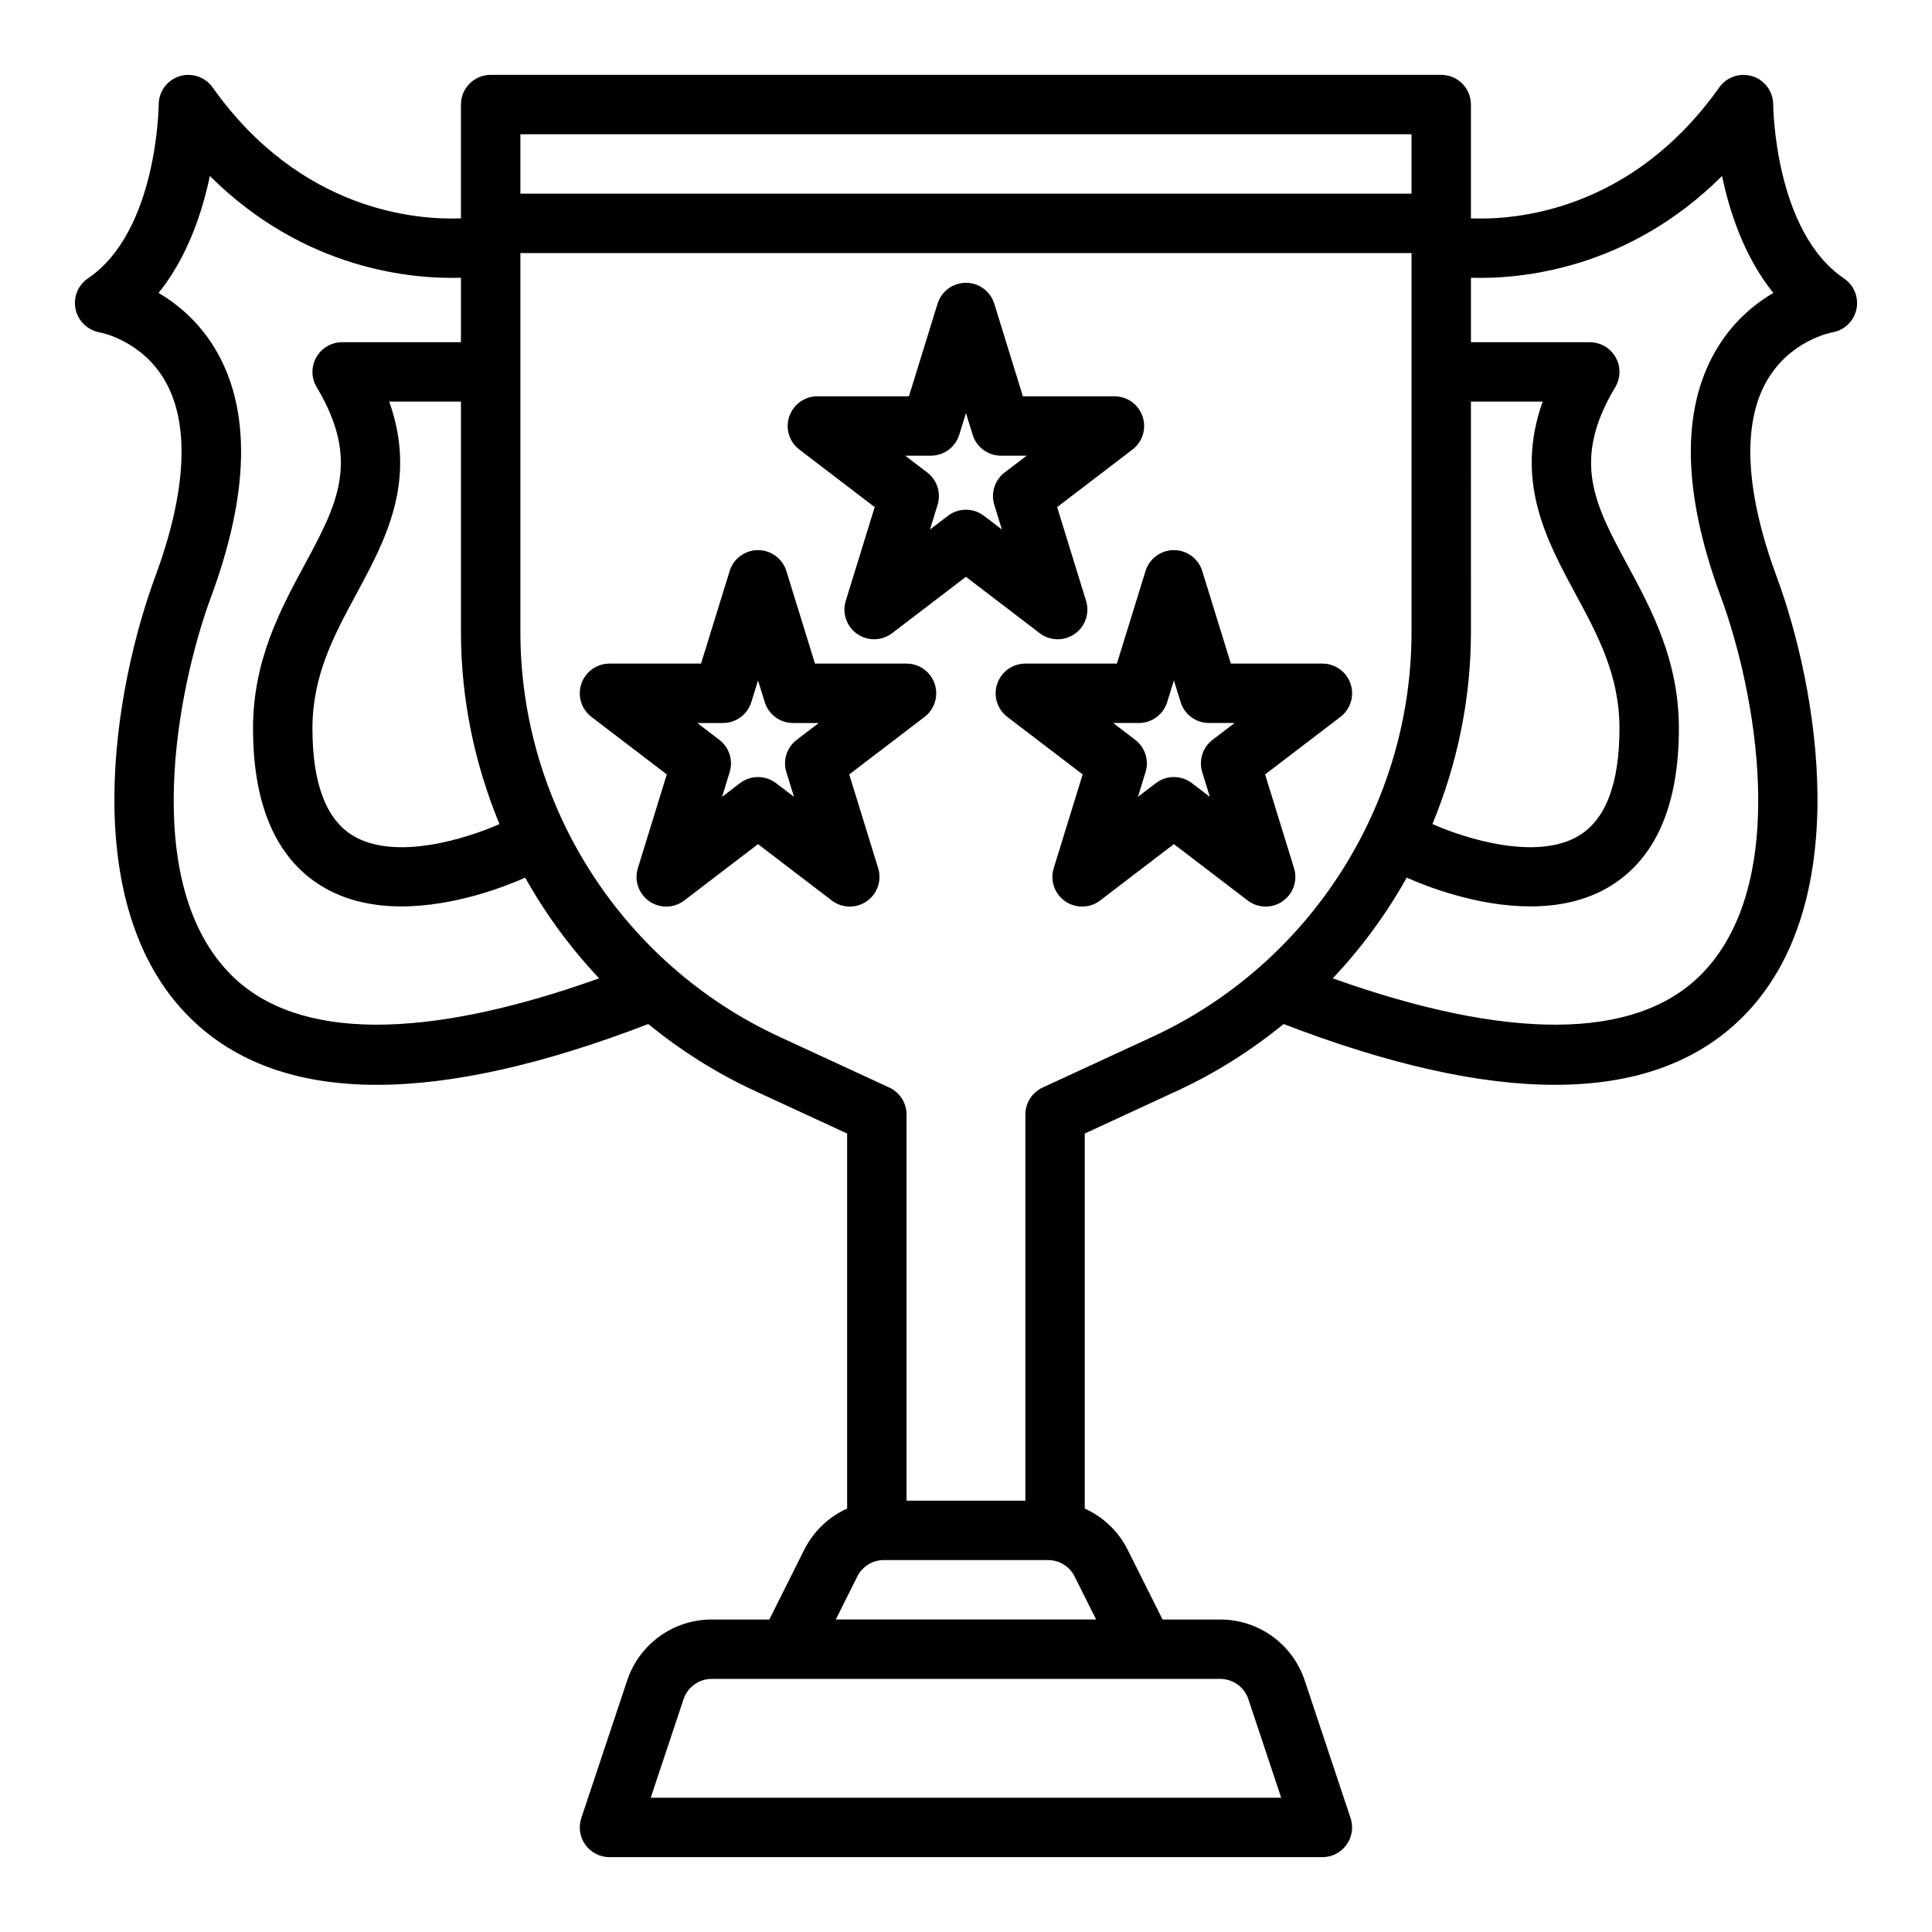
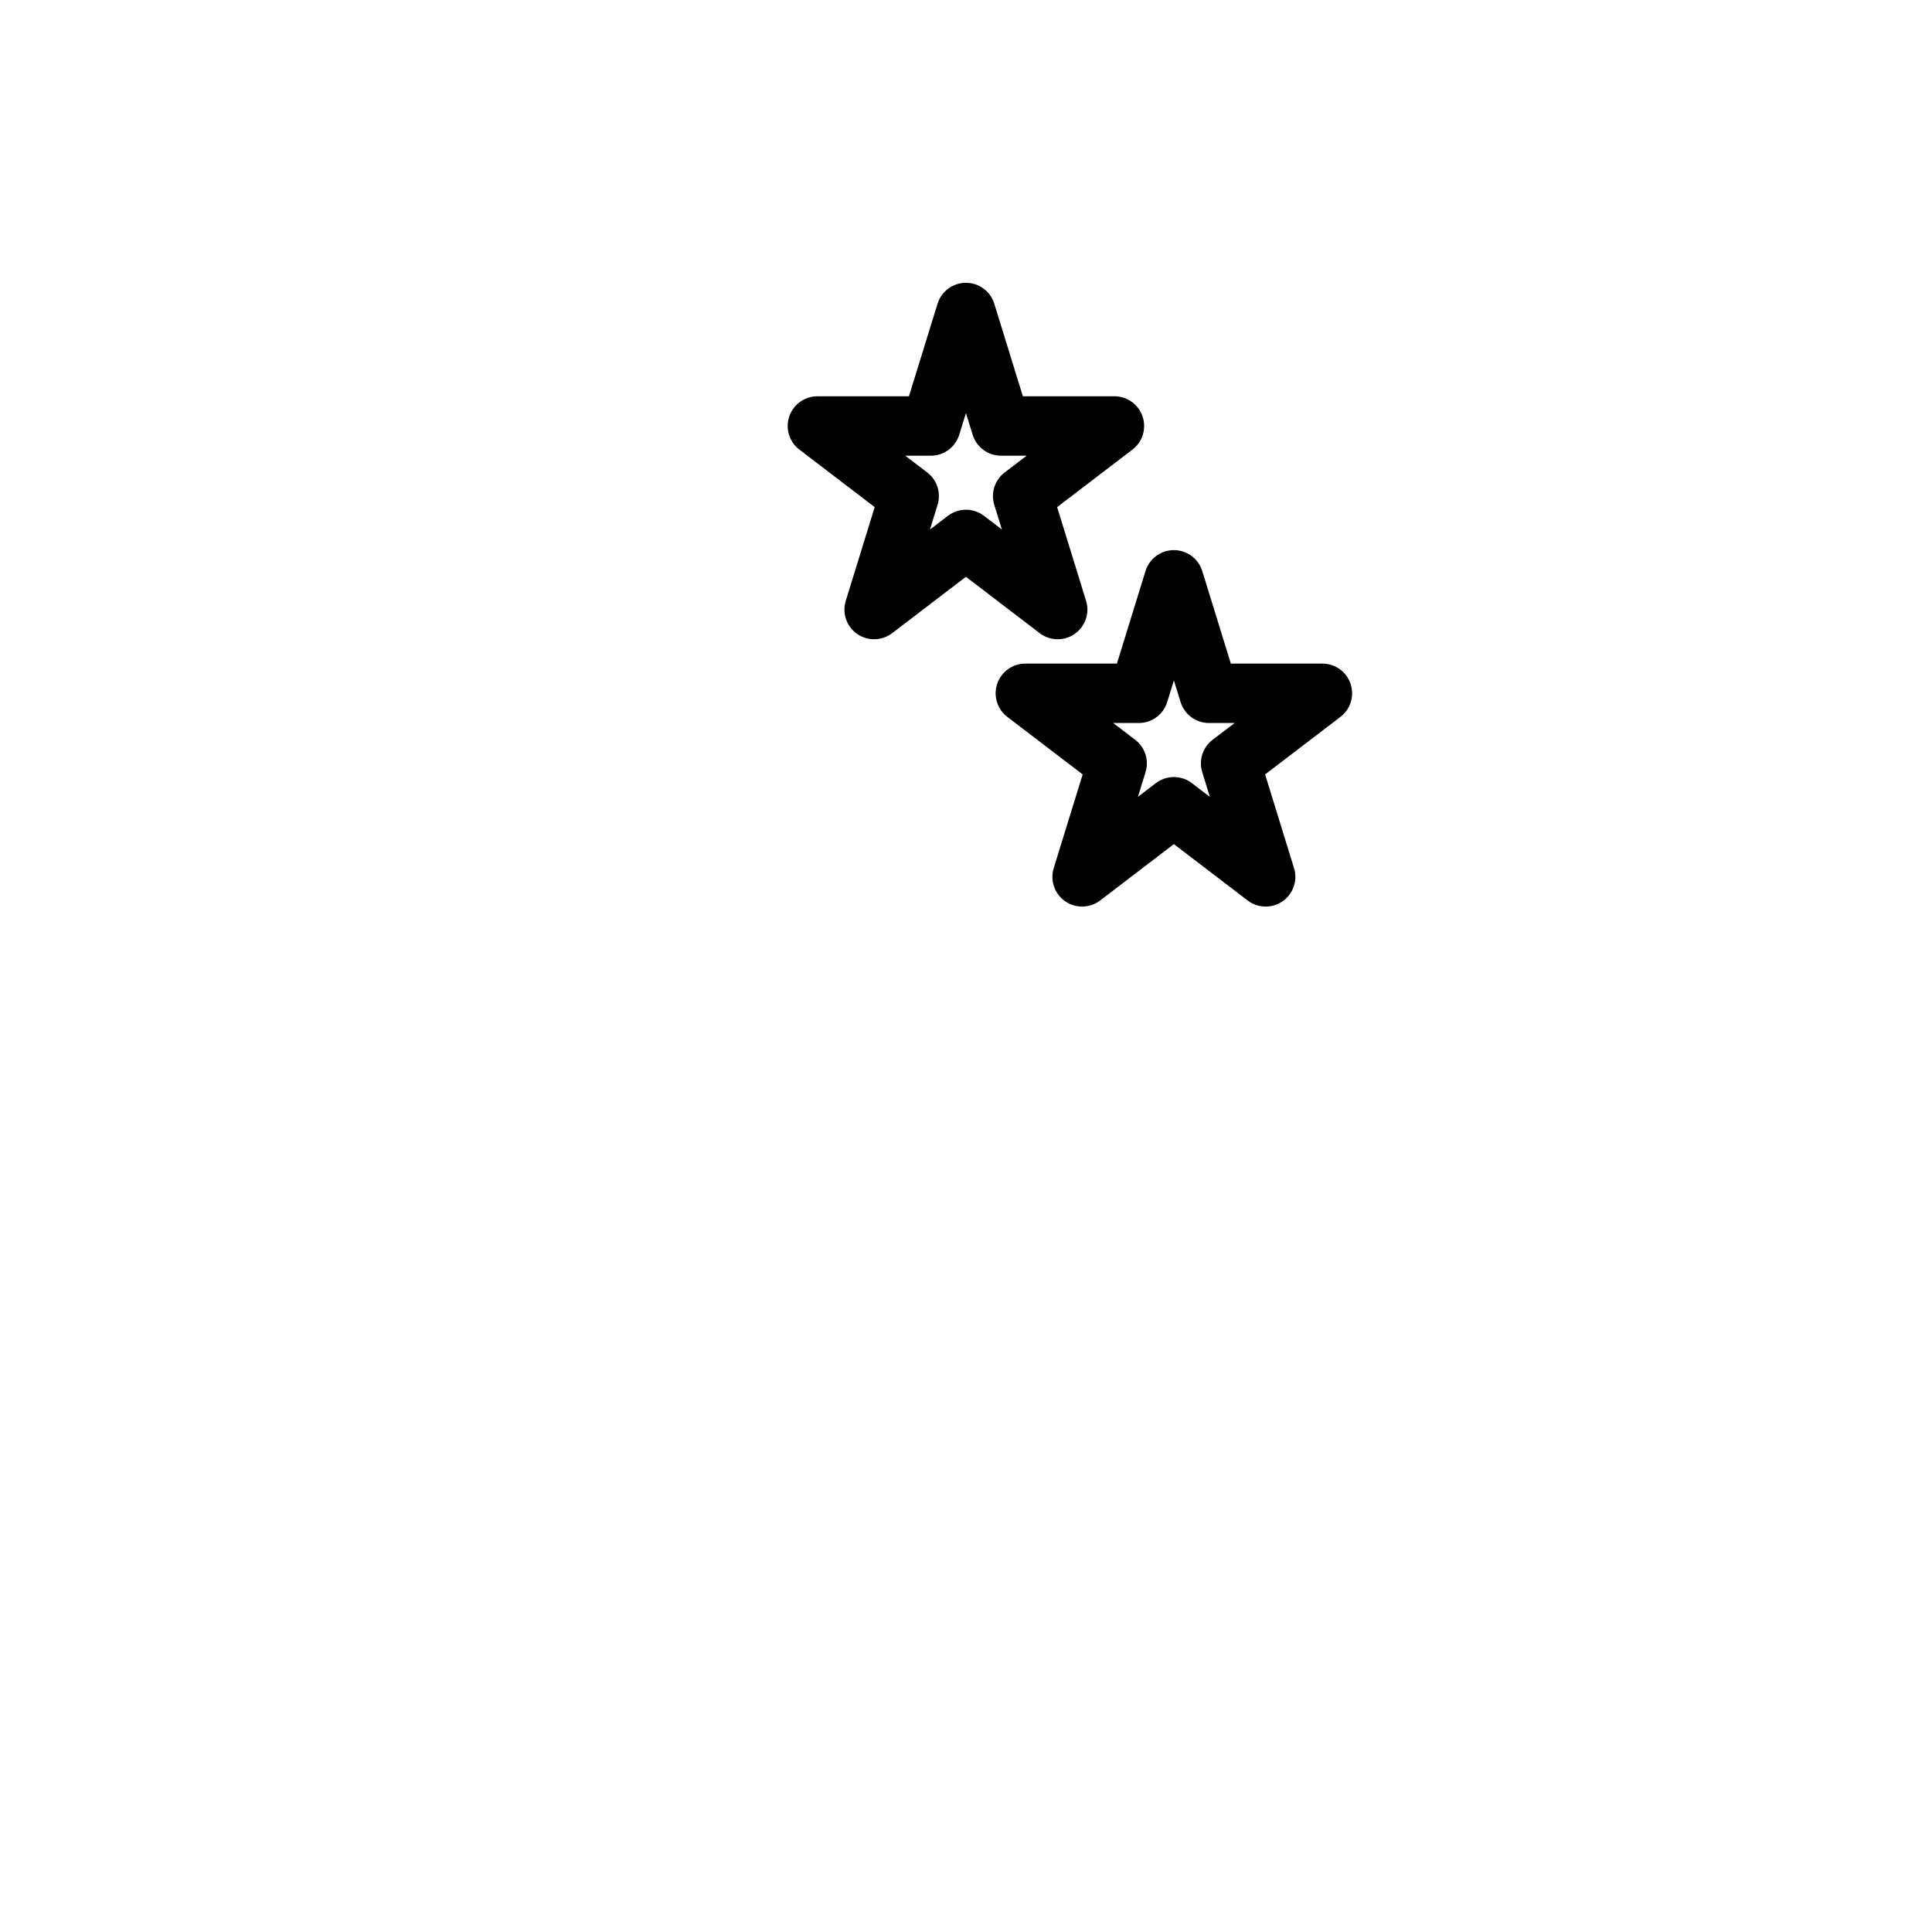
<svg xmlns="http://www.w3.org/2000/svg" fill="#000000" width="800px" height="800px" version="1.1" viewBox="144 144 512 512">
  <g>
-     <path d="m632.68 217.79c-18.441-12.469-18.766-45.758-18.766-46.09-0.008-3.426-2.231-6.453-5.496-7.488-3.238-1.016-6.812 0.145-8.797 2.949-23.457 33.082-54.492 35.168-65.812 34.715v-30.164c0-4.348-3.519-7.871-7.871-7.871h-251.91c-4.352 0-7.871 3.523-7.871 7.871v30.156c-11.328 0.449-42.363-1.633-65.812-34.707-1.977-2.805-5.551-3.961-8.793-2.949-3.269 1.035-5.488 4.062-5.496 7.488 0 0.336-0.324 33.621-18.766 46.09-2.652 1.793-3.922 5.016-3.258 8.145 0.652 3.133 3.176 5.559 6.328 6.133 0.453 0.086 11.293 2.176 17.441 12.961 6.535 11.473 5.621 29.352-2.637 51.703-10.871 29.371-21.145 87.082 9.262 117.06 11.969 11.801 28.504 17.699 49.461 17.699 19.988 0 44.008-5.375 71.902-16.109 8.523 6.934 17.914 12.938 28.145 17.664l24.562 11.352v99.391c-4.852 2.184-8.902 5.988-11.395 10.965l-9.219 18.434h-15.273c-10.18 0-19.18 6.488-22.402 16.148l-12.152 36.465c-0.809 2.402-0.398 5.039 1.078 7.094 1.48 2.055 3.856 3.269 6.383 3.269h188.93c2.527 0 4.906-1.215 6.387-3.266 1.477-2.055 1.883-4.691 1.078-7.094l-12.152-36.465c-3.223-9.664-12.223-16.152-22.402-16.152h-15.273l-9.219-18.434c-2.492-4.981-6.539-8.781-11.395-10.965v-99.391l24.562-11.352c10.23-4.727 19.621-10.73 28.145-17.664 27.898 10.734 51.91 16.109 71.902 16.109 20.957 0 37.492-5.898 49.461-17.695 30.402-29.977 20.133-87.688 9.262-117.06-8.258-22.352-9.172-40.23-2.637-51.703 6.148-10.785 16.988-12.875 17.383-12.949 3.184-0.523 5.719-2.934 6.41-6.082 0.691-3.152-0.605-6.406-3.281-8.211zm-71.258 83.414c6.043 11.191 11.75 21.762 11.75 35.82 0 14.449-3.559 23.977-10.57 28.328-11.188 6.941-30.371 0.859-38.992-2.973 6.57-15.895 10.203-33.113 10.203-50.863l-0.004-61.086h19.012c-7.481 20.973 0.992 36.664 8.602 50.773zm-43.355-121.62v15.742h-236.16v-15.742zm-270.92 70.848h19.012v61.086c0 17.754 3.633 34.973 10.203 50.867-8.613 3.828-27.777 9.91-38.992 2.969-7.012-4.352-10.57-13.879-10.57-28.328 0-14.055 5.703-24.629 11.746-35.82 7.609-14.109 16.082-29.801 8.602-50.773zm-41.664 152.15c-24.746-24.391-14.453-76.332-5.559-100.39 10.148-27.438 10.602-49.406 1.352-65.297-4.32-7.426-10.062-12.215-15.254-15.262 7.613-9.445 11.551-21.238 13.594-30.996 25.109 24.977 53.691 27.355 66.543 26.969v17.082h-31.488c-2.836 0-5.449 1.527-6.848 3.992-1.398 2.469-1.359 5.496 0.102 7.93 11.684 19.473 5.426 31.066-3.238 47.117-6.387 11.844-13.629 25.266-13.629 43.297 0 20.289 6.074 34.328 18.059 41.73 6.512 4.023 13.961 5.453 21.266 5.453 14.188 0 27.676-5.344 32.805-7.625 5.391 9.656 11.984 18.613 19.586 26.691-46.246 16.523-79.906 16.445-97.289-0.691zm269.35 191.73 8.695 26.102h-167.08l8.695-26.102c1.074-3.223 4.082-5.387 7.473-5.387h134.75c3.391 0 6.394 2.164 7.473 5.387zm-109.34-21.129 5.695-11.395c1.348-2.684 4.043-4.352 7.043-4.352h43.512c3 0 5.695 1.668 7.043 4.352l5.695 11.395zm83.934-154.43-29.129 13.461c-2.785 1.285-4.566 4.078-4.566 7.144v102.34h-31.488v-102.34c0-3.066-1.785-5.859-4.566-7.144l-29.129-13.461c-41.695-19.27-68.641-61.363-68.641-107.24v-100.45h236.16v100.45c0 45.875-26.945 87.969-68.641 107.24zm149.27-181.86c-9.25 15.891-8.793 37.859 1.352 65.297 8.895 24.059 19.188 76-5.559 100.39-17.391 17.137-51.039 17.215-97.285 0.691 7.602-8.078 14.199-17.035 19.586-26.691 5.129 2.281 18.617 7.629 32.805 7.625 7.305 0 14.754-1.43 21.266-5.453 11.984-7.398 18.059-21.441 18.059-41.727 0-18.031-7.242-31.453-13.629-43.297-8.664-16.051-14.922-27.645-3.238-47.117 1.461-2.434 1.5-5.461 0.102-7.93-1.398-2.469-4.016-3.992-6.852-3.992h-31.488v-17.078c12.852 0.387 41.438-1.992 66.543-26.973 2.043 9.758 5.981 21.551 13.59 30.992-5.188 3.047-10.93 7.836-15.25 15.262z" />
    <path d="m424.3 313.41c1.574 0 3.144-0.469 4.504-1.414 2.805-1.961 4.027-5.508 3.012-8.777l-7.664-24.828 19.965-15.25c2.684-2.047 3.758-5.578 2.676-8.773-1.082-3.199-4.082-5.352-7.457-5.352h-24.262l-7.578-24.523c-1.016-3.297-4.066-5.547-7.519-5.547s-6.504 2.25-7.519 5.547l-7.578 24.523h-24.262c-3.375 0-6.371 2.152-7.457 5.352-1.082 3.199-0.008 6.727 2.676 8.773l19.965 15.25-7.664 24.828c-1.016 3.269 0.207 6.82 3.012 8.777 2.812 1.957 6.559 1.875 9.285-0.203l19.543-14.934 19.543 14.934c1.406 1.074 3.098 1.617 4.781 1.617zm-14.066-44.195c-2.621 2-3.715 5.422-2.738 8.574l2.016 6.543-4.75-3.633c-1.414-1.082-3.098-1.617-4.781-1.617s-3.367 0.539-4.781 1.617l-4.75 3.633 2.016-6.543c0.977-3.152-0.117-6.578-2.738-8.574l-5.836-4.453h6.797c3.453 0 6.504-2.25 7.519-5.547l1.777-5.738 1.777 5.738c1.016 3.297 4.066 5.547 7.519 5.547h6.797z" />
    <path d="m486.93 374.06-7.664-24.828 19.965-15.25c2.684-2.047 3.758-5.578 2.676-8.773-1.082-3.199-4.082-5.352-7.457-5.352h-24.262l-7.578-24.523c-1.016-3.297-4.066-5.547-7.519-5.547-3.453 0-6.504 2.25-7.519 5.547l-7.578 24.523h-24.262c-3.375 0-6.371 2.152-7.457 5.352-1.082 3.199-0.008 6.727 2.676 8.773l19.965 15.25-7.664 24.828c-1.016 3.269 0.207 6.82 3.012 8.777 2.82 1.957 6.566 1.879 9.285-0.203l19.543-14.934 19.543 14.934c1.406 1.074 3.098 1.617 4.781 1.617 1.574 0 3.144-0.469 4.504-1.414 2.805-1.961 4.027-5.508 3.012-8.777zm-21.586-34.004c-2.621 2-3.715 5.422-2.738 8.574l2.016 6.543-4.75-3.633c-1.414-1.082-3.098-1.617-4.781-1.617-1.684 0-3.367 0.539-4.781 1.617l-4.75 3.633 2.016-6.543c0.977-3.152-0.117-6.578-2.738-8.574l-5.836-4.453h6.797c3.453 0 6.504-2.25 7.519-5.547l1.777-5.738 1.777 5.738c1.016 3.297 4.066 5.547 7.519 5.547h6.797z" />
-     <path d="m384.24 319.86h-24.262l-7.578-24.523c-1.016-3.297-4.07-5.547-7.519-5.547-3.453 0-6.504 2.25-7.519 5.547l-7.578 24.523h-24.262c-3.375 0-6.371 2.152-7.457 5.352-1.082 3.199-0.008 6.727 2.676 8.773l19.965 15.25-7.664 24.828c-1.016 3.269 0.207 6.82 3.012 8.777 2.812 1.957 6.566 1.879 9.285-0.203l19.543-14.934 19.543 14.934c1.402 1.074 3.094 1.617 4.777 1.617 1.574 0 3.144-0.469 4.504-1.414 2.805-1.961 4.027-5.508 3.012-8.777l-7.664-24.828 19.965-15.25c2.684-2.047 3.758-5.578 2.676-8.773-1.082-3.199-4.078-5.352-7.453-5.352zm-29.105 20.199c-2.621 2-3.715 5.422-2.738 8.574l2.016 6.543-4.75-3.633c-1.414-1.082-3.098-1.617-4.781-1.617s-3.367 0.539-4.781 1.617l-4.75 3.633 2.016-6.543c0.977-3.152-0.117-6.578-2.738-8.574l-5.836-4.453h6.797c3.453 0 6.504-2.25 7.519-5.547l1.777-5.738 1.777 5.738c1.016 3.297 4.066 5.547 7.519 5.547h6.797z" />
  </g>
</svg>